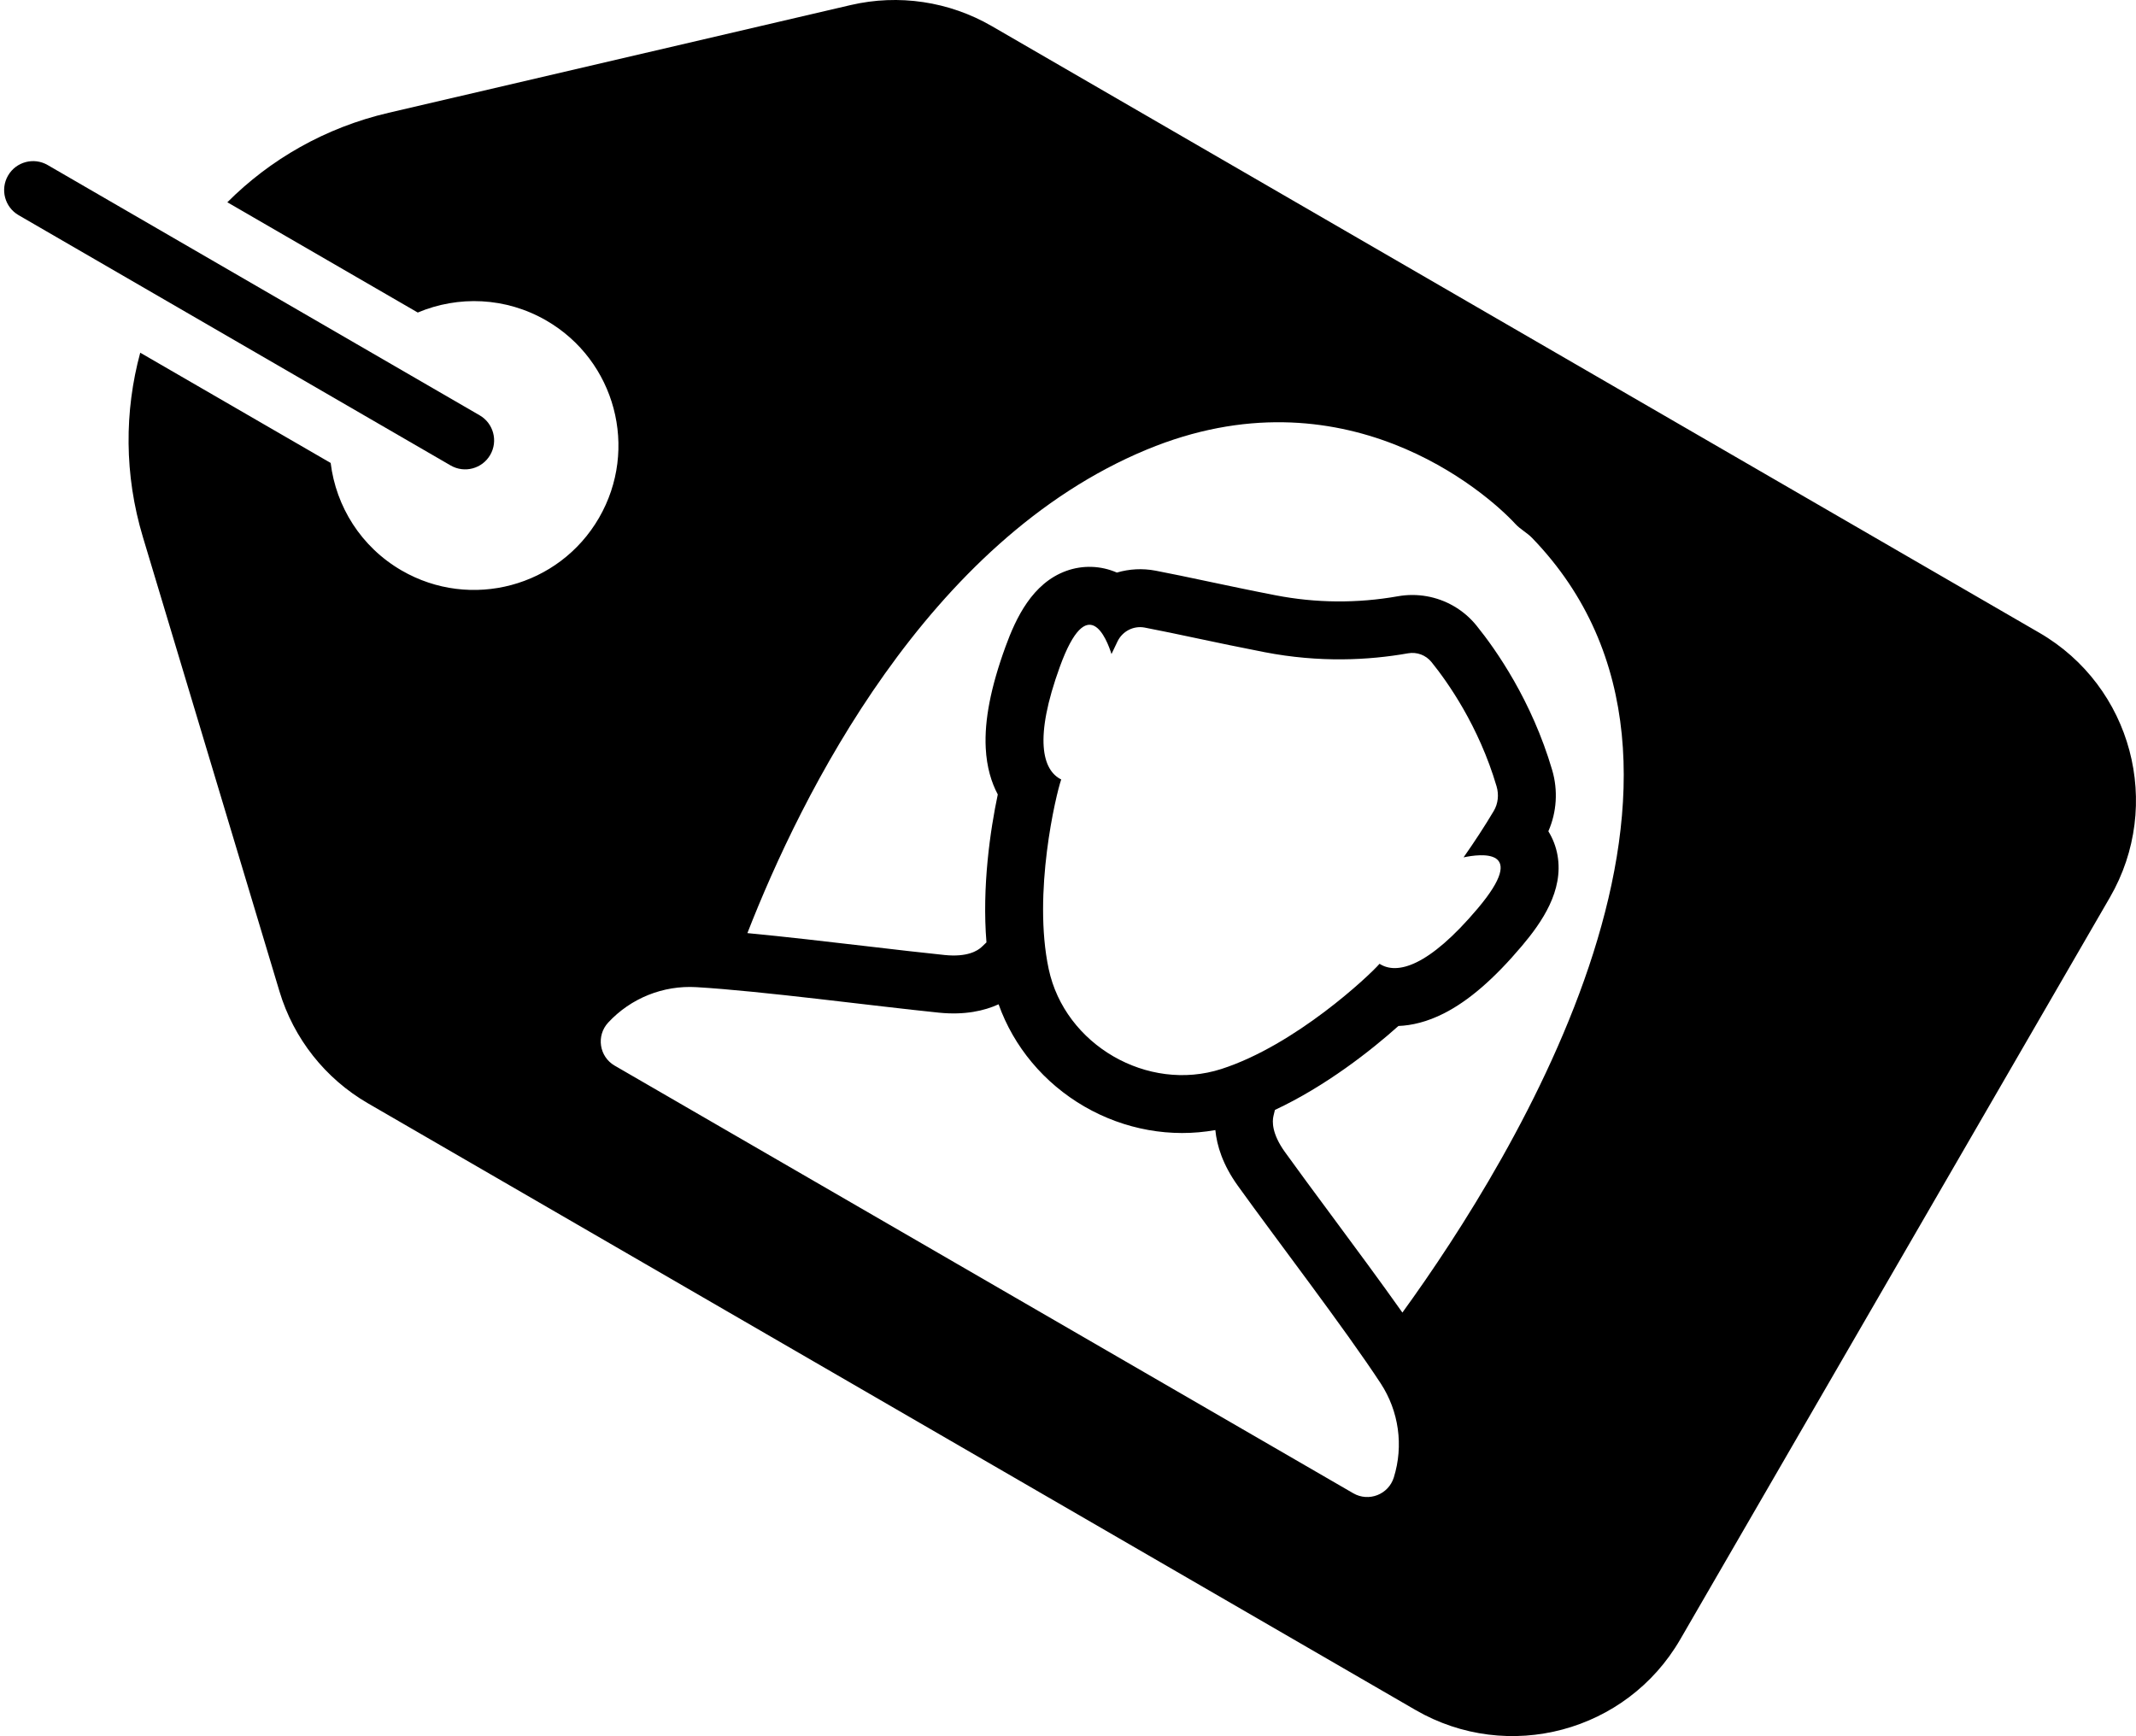
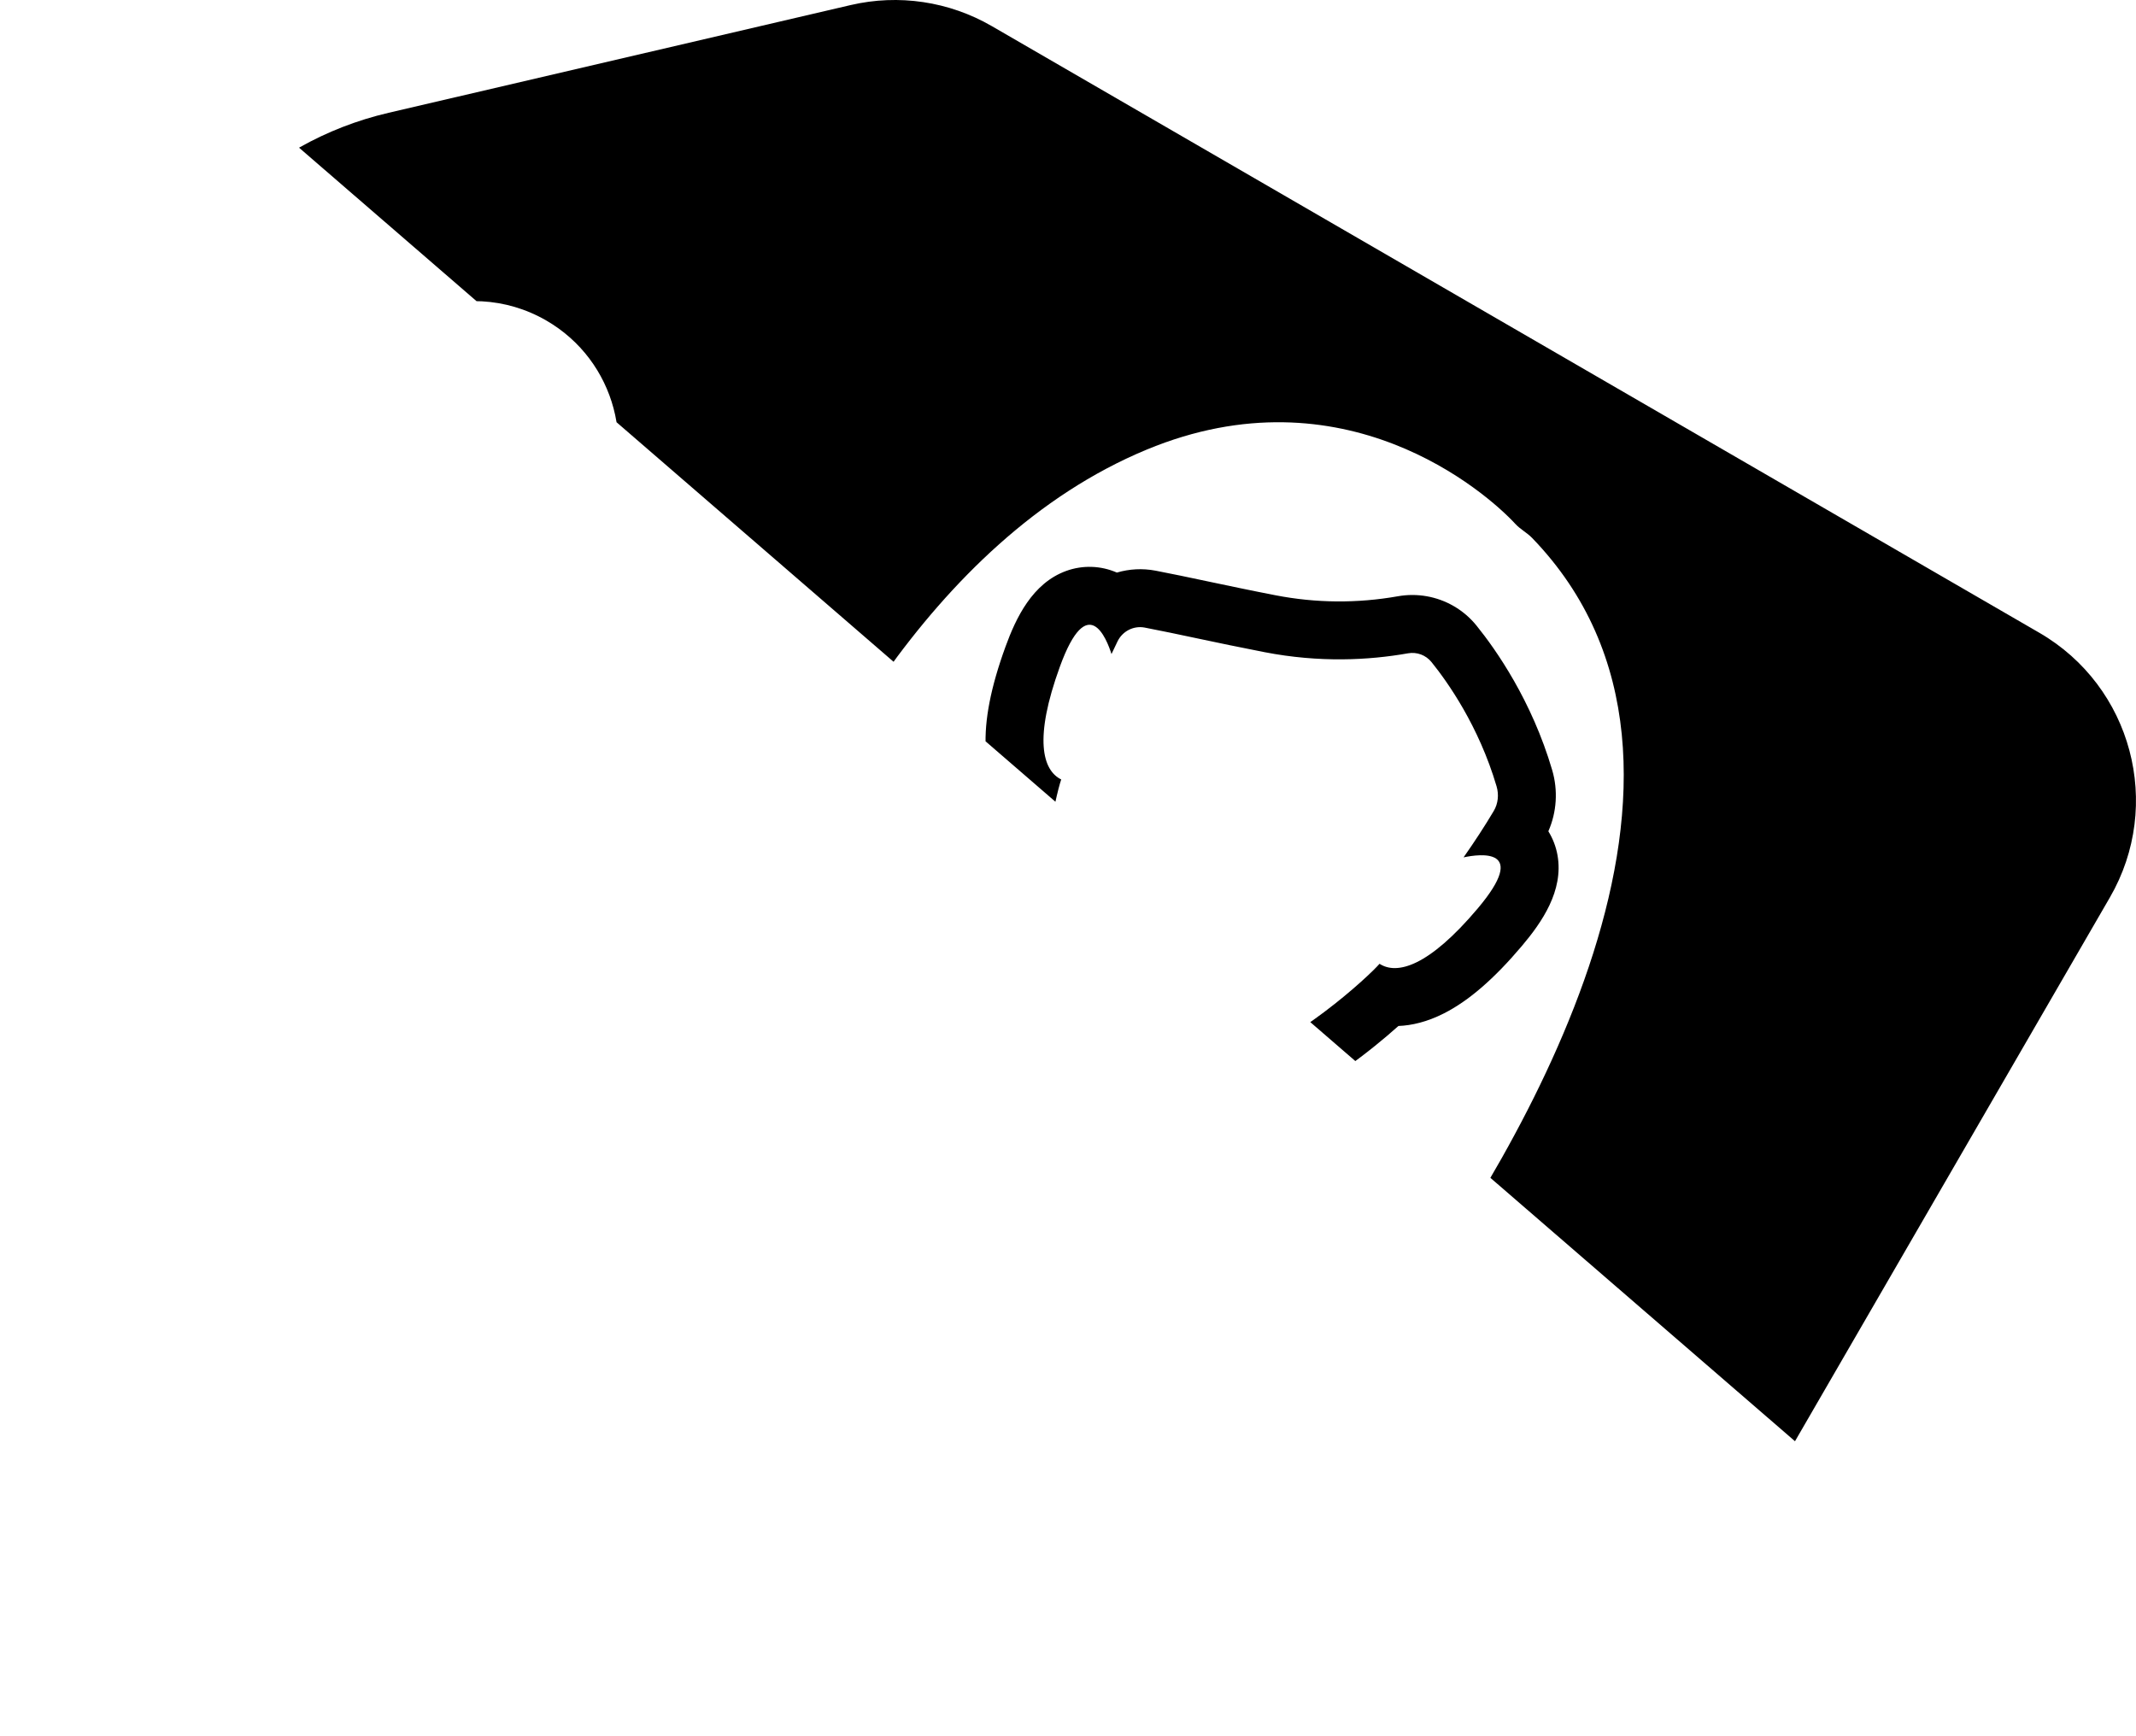
<svg xmlns="http://www.w3.org/2000/svg" fill="#000000" height="2140.3" preserveAspectRatio="xMidYMid meet" version="1" viewBox="-5.1 0.0 2633.1 2140.3" width="2633.1" zoomAndPan="magnify">
  <defs>
    <clipPath id="a">
-       <path d="M 153 0 L 2627.98 0 L 2627.98 2140.289 L 153 2140.289 Z M 153 0" />
+       <path d="M 153 0 L 2627.98 0 L 2627.98 2140.289 Z M 153 0" />
    </clipPath>
  </defs>
  <g>
    <g id="change1_2">
-       <path d="M 550.402 573.828 L 17.824 265.27 C 0.754 255.379 -5.07 233.531 4.812 216.461 C 14.695 199.391 36.547 193.57 53.617 203.449 L 586.195 512.02 C 603.266 521.898 609.09 543.75 599.207 560.82 C 589.32 577.891 567.473 583.711 550.402 573.828" fill="#000000" />
-     </g>
+       </g>
    <g clip-path="url(#a)" id="change1_1">
      <path d="M 1723.672 1618.172 C 1696.859 1580.238 1665.23 1537.531 1636.262 1498.41 C 1614.828 1469.488 1594.602 1442.16 1578.781 1420.121 C 1562.672 1397.672 1563.078 1382.621 1564.762 1375.648 L 1566.52 1368.352 C 1629.18 1339.07 1685.23 1294.879 1718.77 1264.852 C 1735.191 1264.199 1754.07 1259.891 1774.98 1249.262 C 1805.512 1233.75 1836.949 1206.531 1871.09 1166.059 C 1895.488 1137.129 1922.531 1098.32 1914.922 1054.621 C 1913.051 1043.922 1909.172 1033.828 1903.59 1024.809 C 1913.93 1001.34 1915.711 974.449 1908.289 949.281 C 1883.059 863.59 1839.09 801.031 1815.129 771.371 C 1807.25 761.609 1797.762 753.469 1786.922 747.199 C 1766.199 735.199 1741.789 730.898 1718.172 735.078 C 1667.961 743.969 1617.172 743.559 1567.211 733.859 C 1535.551 727.711 1507.34 721.738 1482.461 716.48 C 1460.09 711.738 1438.961 707.27 1419.398 703.539 C 1403.16 700.441 1386.852 701.422 1371.691 705.879 C 1351.898 697.262 1329.609 696.461 1309.18 703.879 C 1267.488 719.031 1247.289 761.801 1234.352 797.379 C 1216.25 847.129 1208.289 887.941 1210.039 922.141 C 1211.25 945.969 1217.078 964.738 1224.891 979.41 C 1215.602 1023.34 1205.301 1093.352 1210.941 1161.789 L 1205.148 1167.32 C 1199.949 1172.27 1187.121 1180.172 1159.531 1177.371 C 1132.539 1174.621 1098.77 1170.672 1063.02 1166.488 C 1014.879 1160.871 962.344 1154.73 916.23 1150.359 C 982.652 980.18 1137.488 666.711 1408.41 554.309 C 1650.98 453.68 1826.398 606.238 1863.031 646.02 C 1869.07 652.578 1877.301 656.699 1883.531 663.148 C 2158.25 947.32 1863.219 1425.641 1723.672 1618.172 Z M 1301.469 821.801 C 1335.75 727.559 1359.172 787.641 1365.059 806.32 C 1367.512 801.07 1370 795.852 1372.531 790.672 C 1378.641 778.141 1392.301 771.078 1406.012 773.699 C 1446.16 781.359 1492.781 792.172 1553.602 803.98 C 1621.469 817.148 1682.121 814 1730.621 805.41 C 1741.57 803.48 1752.578 807.602 1759.57 816.25 C 1779.18 840.531 1817.82 894.891 1839.781 969.461 C 1842.77 979.621 1841.711 990.641 1836.309 999.738 C 1825.109 1018.629 1812.449 1037.93 1799.078 1056.98 C 1819.129 1052.711 1880.262 1044.422 1816.488 1120.012 C 1755.988 1191.719 1717.012 1202.09 1695.488 1188.191 C 1682.539 1203.102 1591.711 1288.488 1500.609 1317.852 C 1409.512 1347.211 1307.52 1288.16 1287.629 1194.539 C 1267.738 1100.91 1296.59 979.609 1303.078 960.941 C 1279.961 949.512 1269.16 910.629 1301.469 821.801 Z M 1713.102 1821.422 C 1706.539 1842.461 1682.16 1851.969 1663.102 1840.93 L 752.598 1313.73 C 733.535 1302.699 729.645 1276.82 744.621 1260.66 C 772.508 1230.578 812.387 1214.551 853.336 1216.98 C 934.047 1221.75 1071.238 1240.18 1152.301 1248.43 C 1184.23 1251.672 1208.32 1246.141 1225.898 1238.109 C 1244.461 1290.359 1281.852 1335.309 1331.629 1364.129 C 1381.262 1392.871 1438.672 1402.949 1493.09 1393.18 C 1494.941 1412.352 1502.16 1435.859 1520.75 1461.762 C 1568.262 1527.969 1652.539 1637.77 1696.859 1705.391 C 1719.352 1739.699 1725.301 1782.262 1713.102 1821.422 Z M 2508.781 780.059 L 1217.449 32.148 C 1164.879 1.711 1102.691 -7.551 1043.539 6.238 L 473.93 139.059 C 395.562 157.34 327.875 196.609 275.145 249.371 L 509.895 385.301 C 559.586 364.328 618.168 366.09 668.438 395.199 C 753.523 444.461 782.559 553.371 733.293 638.461 C 684.027 723.539 575.117 752.578 490.031 703.32 C 439.762 674.211 409.07 624.281 402.52 570.738 L 167.77 434.82 C 148.258 506.82 147.895 585.07 171.062 662.141 L 339.438 1222.262 C 356.922 1280.441 395.918 1329.762 448.484 1360.199 L 1739.809 2108.102 C 1853.961 2174.199 2000.078 2135.238 2066.18 2021.09 L 2595.789 1106.422 C 2661.879 992.27 2622.93 846.148 2508.781 780.059" fill="#000000" />
    </g>
  </g>
</svg>